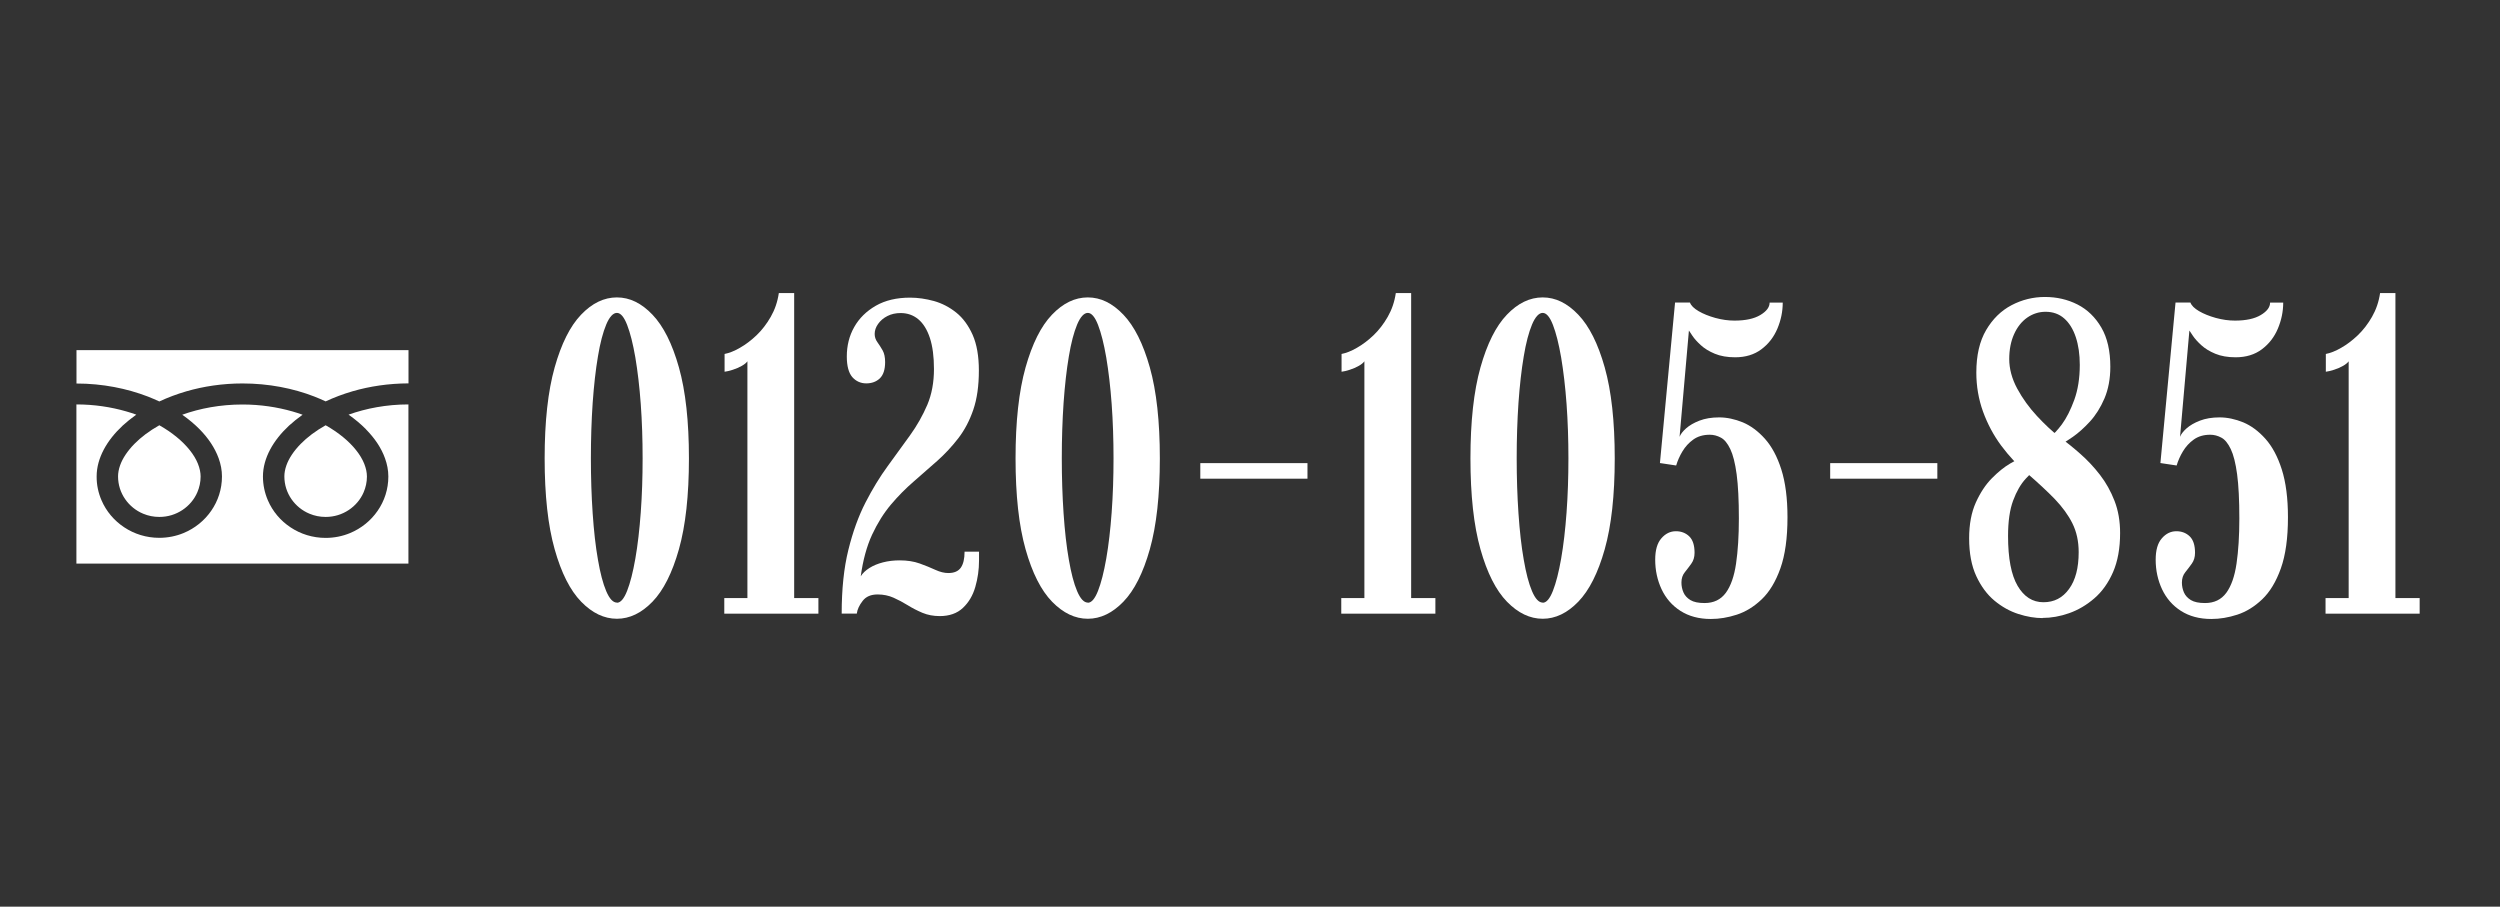
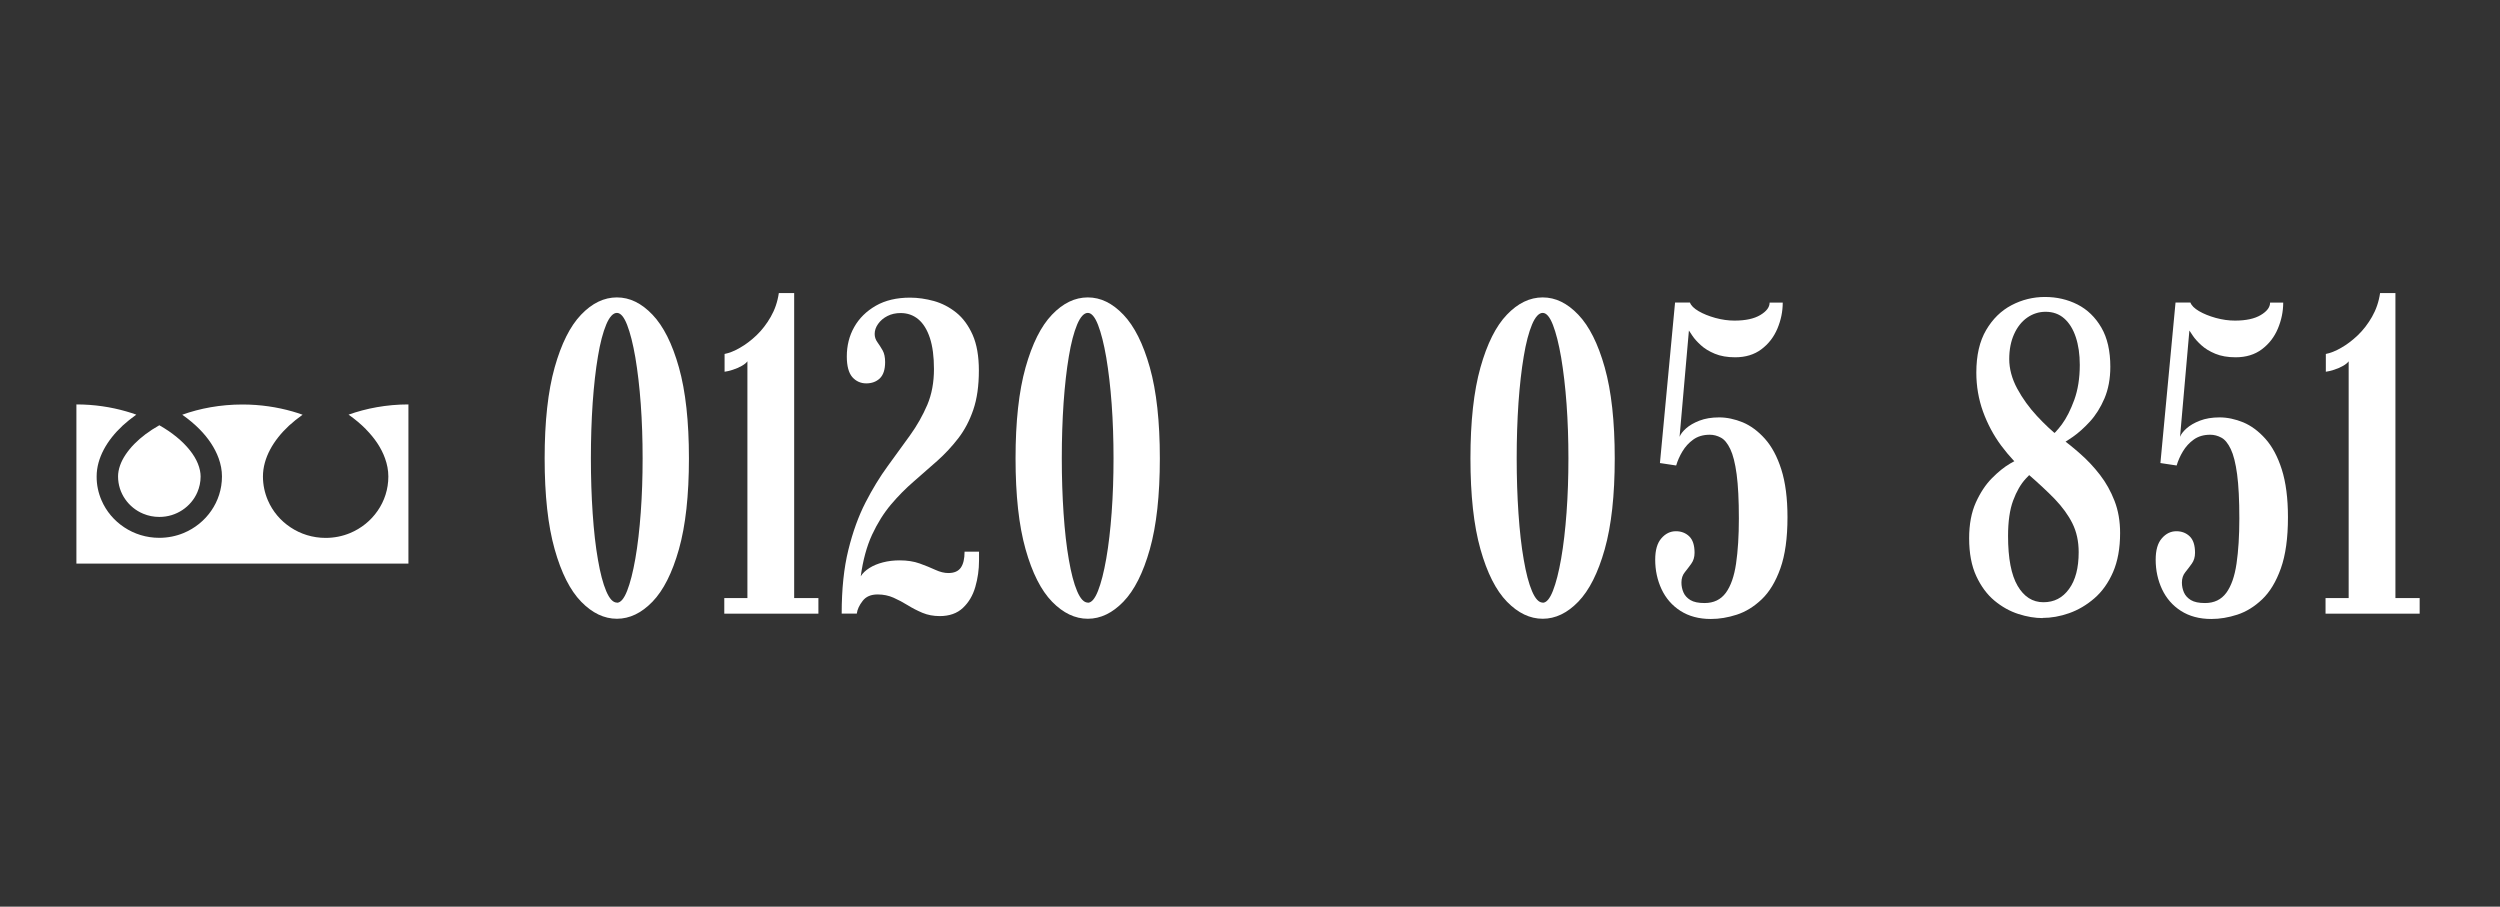
<svg xmlns="http://www.w3.org/2000/svg" id="_レイヤー_2" data-name="レイヤー 2" viewBox="0 0 337.33 122.34">
  <rect x="0" y="0" width="337.33" height="122.34" fill="#333333" stroke="none" />
  <defs>
    <style>
      .cls-1 {
        fill: none;
      }

      .cls-1, .cls-2 {
        stroke-width: 0px;
      }

      .cls-2 {
        fill: #fff;
      }
    </style>
  </defs>
  <g id="_レイヤー_1-2" data-name="レイヤー 1">
    <g>
      <g>
-         <path class="cls-2" d="M10.32,47.26v4.49c3.53,0,6.8.67,9.64,1.76.53.21,1.04.43,1.54.66,1.13-.53,2.35-.99,3.65-1.37,2.32-.67,4.87-1.06,7.57-1.06,3.54,0,6.84.66,9.68,1.76.53.21,1.05.43,1.54.66,1.13-.53,2.35-.99,3.65-1.37,2.31-.67,4.85-1.05,7.53-1.06v-4.49H10.32Z" />
-         <path class="cls-2" d="M38.37,64.29c0,1.13.35,2.18.95,3.05.6.87,1.45,1.57,2.45,1.98.67.28,1.39.43,2.17.43,1.16,0,2.22-.34,3.11-.93.89-.59,1.6-1.42,2.02-2.4.28-.65.44-1.37.44-2.12,0-.54-.12-1.11-.36-1.72-.24-.6-.61-1.23-1.11-1.85-.94-1.19-2.35-2.36-4.1-3.35-1.35.76-2.49,1.62-3.37,2.52-.94.96-1.59,1.95-1.92,2.88-.19.53-.28,1.04-.28,1.52Z" />
+         <path class="cls-2" d="M38.37,64.29Z" />
        <path class="cls-2" d="M49.39,57.94c1.17,1.19,2.06,2.5,2.56,3.9.29.8.45,1.62.45,2.46,0,1.71-.53,3.31-1.45,4.63-.91,1.32-2.2,2.37-3.72,3-1.01.42-2.13.65-3.29.65-1.75,0-3.38-.52-4.73-1.42-1.35-.89-2.42-2.15-3.06-3.64-.43-.99-.67-2.09-.67-3.23,0-1.25.36-2.48.97-3.63.61-1.15,1.48-2.23,2.55-3.23.56-.51,1.17-1,1.83-1.47-.44-.16-.9-.31-1.36-.44-2.06-.59-4.34-.94-6.76-.94-2.96,0-5.73.52-8.12,1.38.87.61,1.66,1.27,2.35,1.97,1.17,1.19,2.05,2.5,2.56,3.9.29.8.45,1.62.45,2.46,0,1.71-.53,3.31-1.45,4.63-.91,1.32-2.2,2.37-3.72,3-1.01.42-2.13.65-3.29.65-1.75,0-3.38-.52-4.73-1.42-1.35-.89-2.42-2.15-3.06-3.64-.43-.99-.67-2.09-.66-3.23,0-1.25.36-2.48.97-3.63.61-1.15,1.48-2.23,2.55-3.23.56-.51,1.17-1,1.83-1.47-.44-.16-.9-.31-1.36-.44-2.05-.59-4.31-.94-6.72-.94v21.48h44.8v-21.48c-2.95,0-5.7.53-8.08,1.38.87.61,1.66,1.27,2.35,1.97Z" />
        <path class="cls-2" d="M15.93,64.29c0,1.13.35,2.18.95,3.05.6.87,1.45,1.57,2.45,1.98.67.28,1.39.43,2.17.43,1.16,0,2.22-.34,3.11-.93.89-.59,1.6-1.42,2.02-2.4.28-.65.44-1.37.44-2.12,0-.54-.12-1.11-.36-1.72-.24-.6-.61-1.23-1.11-1.85-.95-1.19-2.35-2.36-4.1-3.35-1.35.76-2.49,1.62-3.37,2.52-.94.96-1.59,1.95-1.92,2.88-.19.53-.28,1.04-.28,1.52Z" />
      </g>
      <g>
        <path class="cls-2" d="M83.24,83.49c-1.72,0-3.33-.77-4.82-2.3-1.49-1.53-2.68-3.89-3.58-7.08-.9-3.19-1.35-7.28-1.35-12.26s.45-9.07,1.35-12.27c.9-3.2,2.09-5.58,3.57-7.12,1.48-1.55,3.09-2.33,4.83-2.33s3.32.78,4.8,2.33c1.48,1.55,2.67,3.92,3.57,7.12.9,3.2,1.35,7.29,1.35,12.27s-.45,9.07-1.35,12.26c-.9,3.19-2.09,5.55-3.57,7.08-1.48,1.53-3.08,2.3-4.8,2.3ZM83.24,81.33c.5,0,.96-.54,1.38-1.61.42-1.07.79-2.52,1.11-4.35.32-1.83.56-3.91.73-6.24s.25-4.75.25-7.28-.08-4.98-.25-7.32-.42-4.44-.73-6.29c-.32-1.85-.69-3.32-1.11-4.4-.42-1.08-.88-1.62-1.38-1.62s-1,.52-1.44,1.57c-.44,1.05-.82,2.49-1.12,4.31-.31,1.82-.54,3.91-.71,6.27-.16,2.36-.24,4.85-.24,7.47s.08,5.08.24,7.43c.16,2.35.39,4.43.71,6.24.31,1.81.68,3.23,1.12,4.26.44,1.03.92,1.54,1.44,1.54Z" />
        <path class="cls-2" d="M97.73,82.8v-2.1h3.12v-31.95c-.14.2-.39.41-.76.62s-.77.38-1.2.52c-.43.14-.8.23-1.12.27v-2.4c.62-.12,1.31-.39,2.07-.83.76-.43,1.5-.99,2.24-1.69.73-.7,1.37-1.53,1.92-2.49.55-.96.92-2.03,1.09-3.21h2.07v41.16h3.27v2.1h-12.69Z" />
        <path class="cls-2" d="M126.8,83.13c-.86,0-1.63-.15-2.33-.44-.69-.29-1.35-.63-1.98-1.02s-1.27-.73-1.92-1.02c-.65-.29-1.37-.44-2.15-.44-.9,0-1.58.29-2.02.87-.45.58-.72,1.15-.79,1.71h-2.04c0-3.3.3-6.17.9-8.59.6-2.43,1.37-4.56,2.31-6.39.94-1.83,1.94-3.47,3-4.92,1.06-1.45,2.06-2.83,3.01-4.15.95-1.32,1.72-2.69,2.33-4.11.6-1.42.9-3.03.9-4.83,0-1.68-.18-3.08-.55-4.2s-.89-1.96-1.56-2.52c-.67-.56-1.47-.84-2.39-.84-.66,0-1.25.13-1.78.4-.53.27-.95.63-1.26,1.07-.31.44-.46.89-.46,1.35,0,.4.12.77.36,1.1.24.33.47.7.71,1.11.23.41.34.94.34,1.58,0,1.02-.24,1.75-.72,2.21-.48.45-1.09.67-1.83.67s-1.39-.29-1.88-.85c-.49-.57-.74-1.5-.74-2.78,0-1.46.33-2.79,1-3.97.67-1.19,1.65-2.15,2.92-2.88,1.28-.73,2.82-1.09,4.62-1.09,1.06,0,2.13.16,3.23.46,1.09.31,2.09.83,3,1.56.91.73,1.64,1.73,2.21,3,.56,1.27.84,2.88.84,4.81,0,2.06-.25,3.83-.75,5.29-.5,1.47-1.18,2.76-2.03,3.86s-1.79,2.11-2.82,3.03c-1.03.92-2.09,1.85-3.18,2.79-1.09.94-2.12,1.98-3.09,3.13-.97,1.15-1.81,2.5-2.54,4.06-.72,1.56-1.23,3.43-1.53,5.61.26-.42.65-.79,1.17-1.12.52-.33,1.13-.58,1.83-.76.7-.18,1.45-.27,2.25-.27,1.02,0,1.92.14,2.7.42.78.28,1.49.57,2.12.86s1.21.43,1.75.43c.78,0,1.34-.24,1.68-.72.34-.48.51-1.2.51-2.16h1.95v1.2c0,1.22-.17,2.41-.5,3.55-.33,1.15-.89,2.1-1.67,2.83-.78.74-1.83,1.11-3.15,1.11Z" />
        <path class="cls-2" d="M146.78,83.49c-1.72,0-3.33-.77-4.82-2.3-1.49-1.53-2.68-3.89-3.58-7.08-.9-3.19-1.35-7.28-1.35-12.26s.45-9.07,1.35-12.27c.9-3.2,2.09-5.58,3.57-7.12,1.48-1.55,3.09-2.33,4.83-2.33s3.32.78,4.8,2.33c1.48,1.55,2.67,3.92,3.57,7.12.9,3.2,1.35,7.29,1.35,12.27s-.45,9.07-1.35,12.26c-.9,3.19-2.09,5.55-3.57,7.08-1.48,1.53-3.08,2.3-4.8,2.3ZM146.78,81.33c.5,0,.96-.54,1.38-1.61.42-1.07.79-2.52,1.11-4.35.32-1.83.56-3.91.73-6.24s.25-4.75.25-7.28-.08-4.98-.25-7.32-.42-4.44-.73-6.29c-.32-1.85-.69-3.32-1.11-4.4-.42-1.08-.88-1.62-1.38-1.62s-1,.52-1.44,1.57c-.44,1.05-.82,2.49-1.12,4.31-.31,1.82-.54,3.91-.71,6.27-.16,2.36-.24,4.85-.24,7.47s.08,5.08.24,7.43c.16,2.35.39,4.43.71,6.24.31,1.81.68,3.23,1.12,4.26.44,1.03.92,1.54,1.44,1.54Z" />
-         <path class="cls-2" d="M161.96,64.59v-2.1h14.46v2.1h-14.46Z" />
-         <path class="cls-2" d="M180.98,82.8v-2.1h3.12v-31.95c-.14.2-.39.41-.76.62s-.77.38-1.2.52c-.43.14-.8.23-1.12.27v-2.4c.62-.12,1.31-.39,2.07-.83.76-.43,1.5-.99,2.24-1.69.73-.7,1.37-1.53,1.92-2.49.55-.96.92-2.03,1.09-3.21h2.07v41.16h3.27v2.1h-12.69Z" />
        <path class="cls-2" d="M208.16,83.49c-1.72,0-3.33-.77-4.82-2.3-1.49-1.53-2.68-3.89-3.58-7.08-.9-3.19-1.35-7.28-1.35-12.26s.45-9.07,1.35-12.27c.9-3.2,2.09-5.58,3.57-7.12,1.48-1.55,3.09-2.33,4.83-2.33s3.32.78,4.8,2.33c1.48,1.55,2.67,3.92,3.57,7.12.9,3.2,1.35,7.29,1.35,12.27s-.45,9.07-1.35,12.26c-.9,3.19-2.09,5.55-3.57,7.08-1.48,1.53-3.08,2.3-4.8,2.3ZM208.16,81.33c.5,0,.96-.54,1.38-1.61.42-1.07.79-2.52,1.11-4.35.32-1.83.56-3.91.73-6.24s.25-4.75.25-7.28-.08-4.98-.25-7.32-.42-4.44-.73-6.29c-.32-1.85-.69-3.32-1.11-4.4-.42-1.08-.88-1.62-1.38-1.62s-1,.52-1.44,1.57c-.44,1.05-.82,2.49-1.12,4.31-.31,1.82-.54,3.91-.71,6.27-.16,2.36-.24,4.85-.24,7.47s.08,5.08.24,7.43c.16,2.35.39,4.43.71,6.24.31,1.81.68,3.23,1.12,4.26.44,1.03.92,1.54,1.44,1.54Z" />
        <path class="cls-2" d="M230.84,83.52c-1.6,0-2.96-.37-4.09-1.09s-1.98-1.71-2.55-2.92c-.57-1.22-.86-2.55-.86-3.99,0-1.28.27-2.24.83-2.88.55-.64,1.21-.96,1.96-.96.72,0,1.32.23,1.8.69.48.46.72,1.2.72,2.22,0,.58-.15,1.07-.44,1.47-.29.4-.58.79-.88,1.16s-.45.83-.45,1.39c0,.46.09.9.27,1.32.18.42.49.76.94,1.04.45.27,1.08.4,1.91.4,1.24,0,2.19-.46,2.87-1.38.67-.92,1.13-2.23,1.38-3.94s.38-3.74.38-6.08c0-2.48-.1-4.47-.3-5.97-.2-1.5-.49-2.64-.86-3.41s-.79-1.29-1.27-1.54c-.48-.26-.98-.39-1.5-.39-.88,0-1.62.22-2.22.65-.6.43-1.08.96-1.46,1.59s-.66,1.27-.85,1.91l-2.19-.33,2.04-21.66h2.01c.14.4.53.79,1.16,1.16s1.38.67,2.27.92c.88.24,1.74.36,2.58.36,1.48,0,2.64-.25,3.48-.75.84-.5,1.26-1.06,1.26-1.68h1.77c0,1.2-.24,2.37-.72,3.51-.48,1.14-1.2,2.07-2.16,2.79s-2.14,1.08-3.54,1.08c-1.06,0-1.98-.16-2.75-.48-.77-.32-1.4-.71-1.89-1.16s-.87-.87-1.12-1.25-.42-.62-.48-.72l-1.26,14.34c.14-.36.43-.74.88-1.14.45-.4,1.05-.75,1.8-1.04s1.63-.44,2.66-.44,2.12.23,3.19.67c1.07.45,2.07,1.19,2.99,2.22s1.66,2.41,2.21,4.14c.55,1.73.83,3.88.83,6.44,0,2.82-.32,5.12-.96,6.91-.64,1.79-1.48,3.18-2.52,4.17-1.04.99-2.16,1.68-3.36,2.07-1.2.39-2.36.58-3.48.58Z" />
-         <path class="cls-2" d="M246.95,64.59v-2.1h14.46v2.1h-14.46Z" />
        <path class="cls-2" d="M275.63,83.4c-1.04,0-2.13-.18-3.28-.55-1.15-.37-2.23-.97-3.23-1.8s-1.82-1.94-2.46-3.32c-.64-1.38-.96-3.08-.96-5.1,0-1.88.3-3.48.9-4.82.6-1.33,1.32-2.42,2.17-3.28.85-.86,1.68-1.53,2.49-2,.81-.47,1.43-.79,1.88-.98l2.07,1.38c-.6.4-1.23.96-1.89,1.68-.66.72-1.22,1.69-1.68,2.92-.46,1.23-.69,2.83-.69,4.79,0,3.02.43,5.26,1.29,6.73.86,1.47,2.02,2.21,3.48,2.21s2.59-.59,3.46-1.79c.87-1.19,1.3-2.84,1.3-4.96,0-1.46-.28-2.75-.84-3.88-.56-1.13-1.36-2.22-2.38-3.29-1.03-1.06-2.28-2.22-3.74-3.48-1.3-1.1-2.46-2.34-3.5-3.74-1.03-1.39-1.84-2.92-2.45-4.59-.6-1.67-.9-3.42-.9-5.26,0-2.32.44-4.23,1.32-5.73.88-1.5,2.02-2.62,3.43-3.36,1.41-.74,2.92-1.11,4.51-1.11s3.07.34,4.4,1.02c1.33.68,2.4,1.72,3.21,3.11.81,1.39,1.21,3.16,1.21,5.29,0,1.62-.27,3.04-.79,4.27-.53,1.23-1.18,2.27-1.96,3.12-.78.85-1.55,1.54-2.31,2.07-.76.53-1.37.91-1.83,1.12l-1.26-1.14c.46-.28,1-.84,1.62-1.68s1.17-1.94,1.67-3.3c.49-1.36.74-2.93.74-4.71,0-1.42-.18-2.67-.54-3.75-.36-1.08-.88-1.92-1.56-2.52-.68-.6-1.52-.9-2.52-.9-.9,0-1.73.27-2.48.79-.75.53-1.34,1.28-1.77,2.24-.43.96-.65,2.08-.65,3.36s.36,2.65,1.08,3.98c.72,1.33,1.61,2.56,2.66,3.69,1.05,1.13,2.05,2.07,3.01,2.81.92.68,1.87,1.44,2.83,2.29.97.85,1.86,1.8,2.67,2.85.81,1.05,1.46,2.22,1.96,3.51.5,1.29.75,2.74.75,4.33,0,2.06-.32,3.82-.95,5.27s-1.47,2.63-2.52,3.54c-1.05.91-2.19,1.58-3.41,2.01-1.22.43-2.42.64-3.6.64Z" />
        <path class="cls-2" d="M298.37,83.52c-1.6,0-2.96-.37-4.09-1.09s-1.98-1.71-2.55-2.92c-.57-1.22-.86-2.55-.86-3.99,0-1.28.27-2.24.83-2.88.55-.64,1.21-.96,1.96-.96.72,0,1.32.23,1.8.69.48.46.72,1.2.72,2.22,0,.58-.15,1.07-.44,1.47-.29.4-.58.79-.88,1.16s-.45.83-.45,1.39c0,.46.09.9.27,1.32.18.42.49.76.94,1.04.45.27,1.08.4,1.91.4,1.24,0,2.19-.46,2.87-1.38.67-.92,1.13-2.23,1.38-3.94s.38-3.74.38-6.08c0-2.48-.1-4.47-.3-5.97-.2-1.5-.49-2.64-.86-3.41s-.79-1.29-1.27-1.54c-.48-.26-.98-.39-1.5-.39-.88,0-1.62.22-2.22.65-.6.43-1.08.96-1.46,1.59s-.66,1.27-.85,1.91l-2.19-.33,2.04-21.66h2.01c.14.4.53.79,1.16,1.16s1.38.67,2.27.92c.88.24,1.74.36,2.58.36,1.48,0,2.64-.25,3.48-.75.84-.5,1.26-1.06,1.26-1.68h1.77c0,1.2-.24,2.37-.72,3.51-.48,1.14-1.2,2.07-2.16,2.79s-2.14,1.08-3.54,1.08c-1.06,0-1.98-.16-2.75-.48-.77-.32-1.4-.71-1.89-1.16s-.87-.87-1.12-1.25-.42-.62-.48-.72l-1.26,14.34c.14-.36.43-.74.88-1.14.45-.4,1.05-.75,1.8-1.04s1.63-.44,2.66-.44,2.12.23,3.19.67c1.07.45,2.07,1.19,2.99,2.22s1.66,2.41,2.21,4.14c.55,1.73.83,3.88.83,6.44,0,2.82-.32,5.12-.96,6.91-.64,1.79-1.48,3.18-2.52,4.17-1.04.99-2.16,1.68-3.36,2.07-1.2.39-2.36.58-3.48.58Z" />
        <path class="cls-2" d="M313.79,82.8v-2.1h3.12v-31.95c-.14.2-.39.41-.76.62s-.77.38-1.2.52c-.43.14-.8.23-1.12.27v-2.4c.62-.12,1.31-.39,2.07-.83.76-.43,1.5-.99,2.24-1.69.73-.7,1.37-1.53,1.92-2.49.55-.96.92-2.03,1.09-3.21h2.07v41.16h3.27v2.1h-12.69Z" />
      </g>
    </g>
    <rect class="cls-1" width="337.33" height="122.34" />
  </g>
</svg>